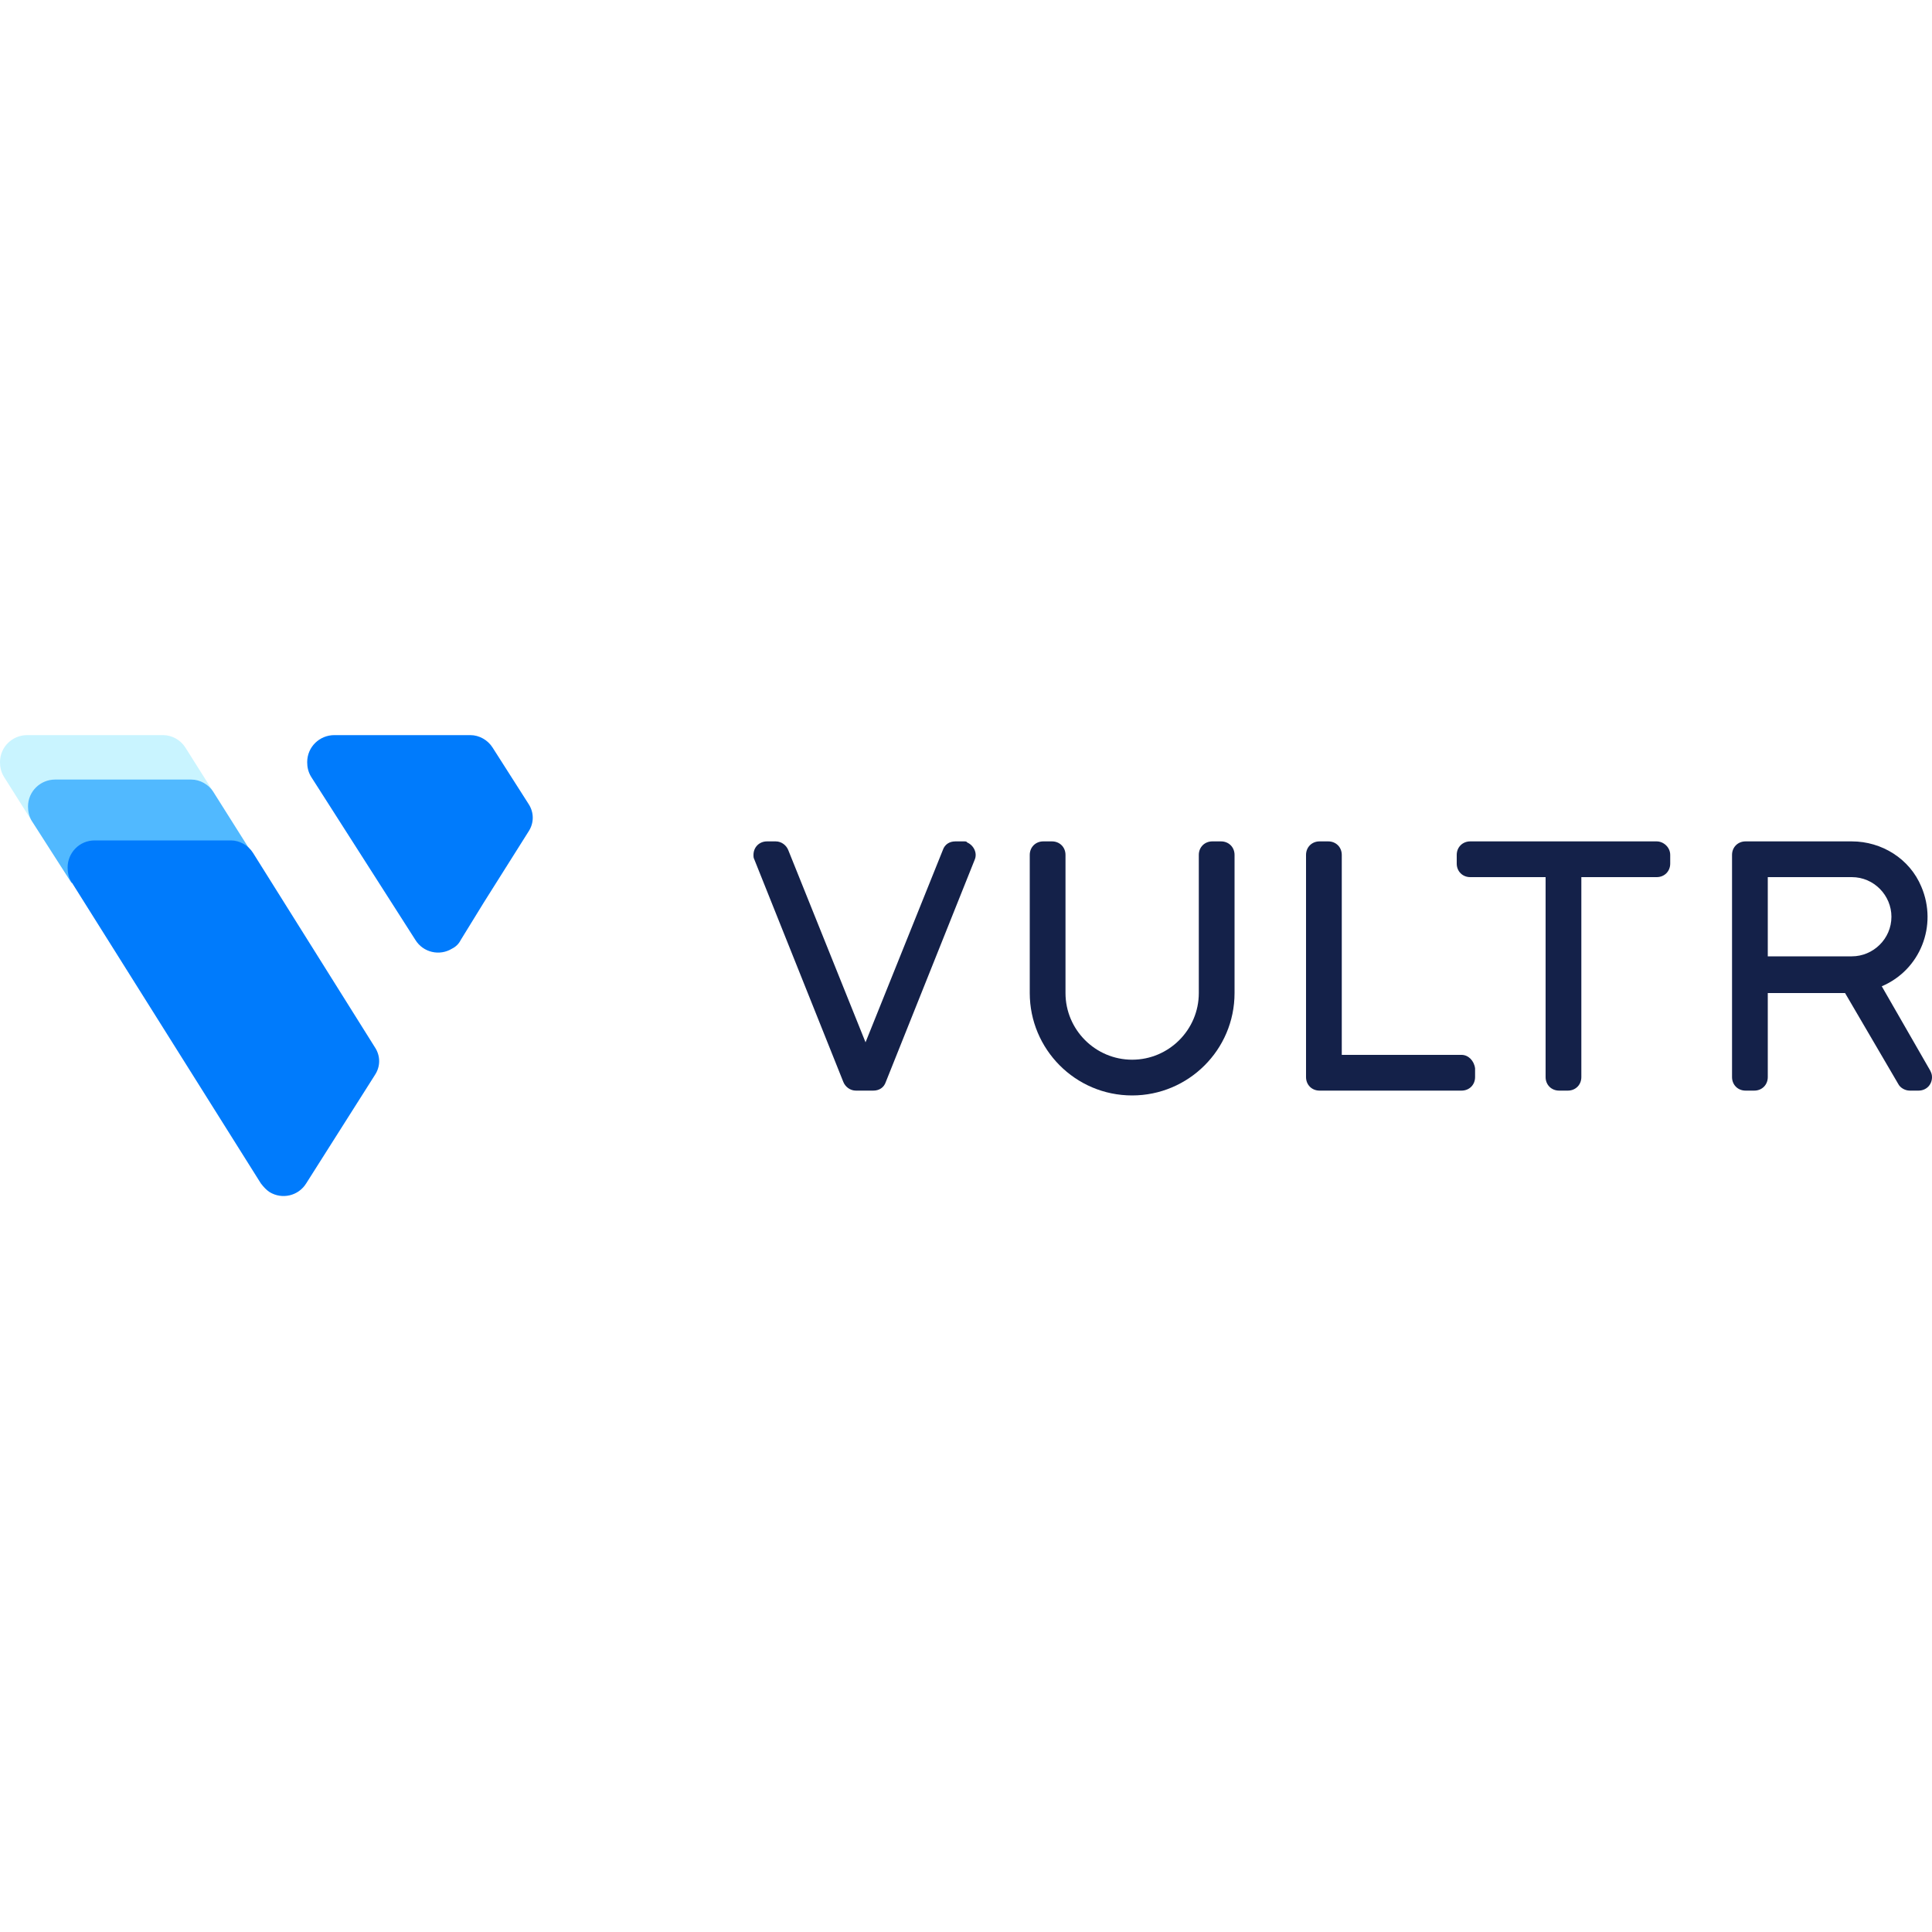
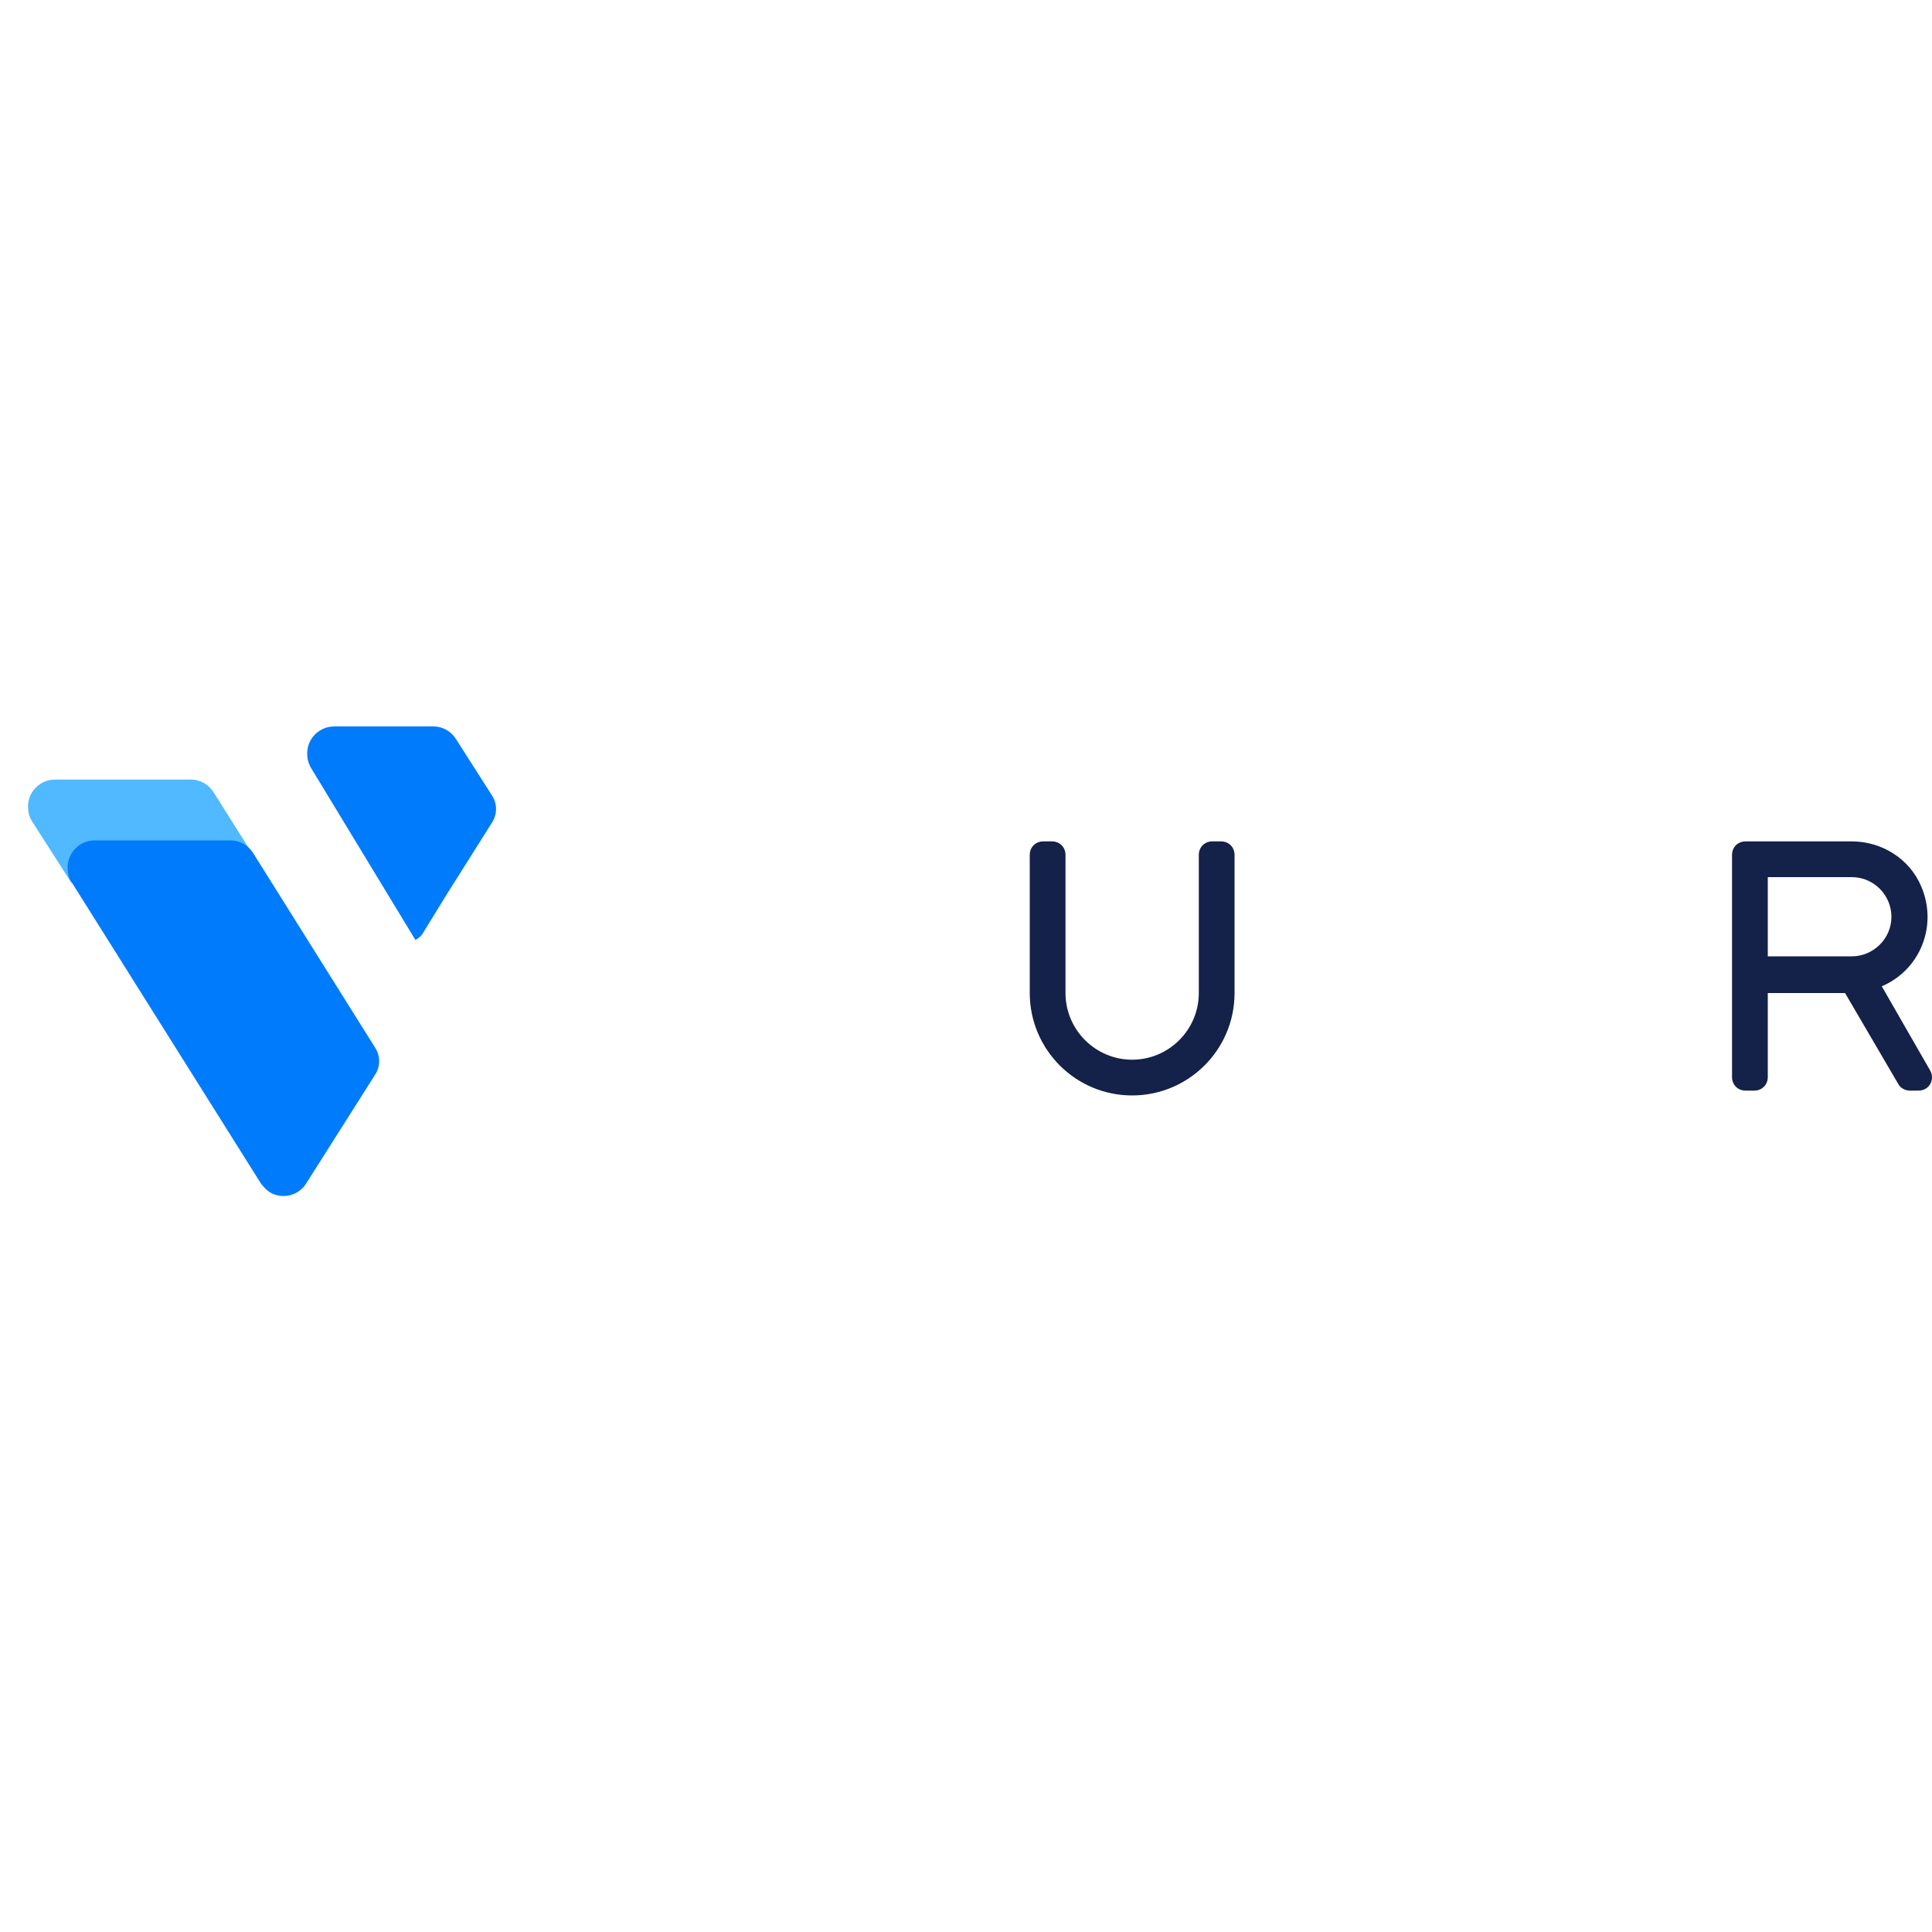
<svg xmlns="http://www.w3.org/2000/svg" id="Layer_1" x="0px" y="0px" viewBox="0 0 200 200" style="enable-background:new 0 0 200 200;" xml:space="preserve">
  <style type="text/css"> .st0{fill:#7F54B3;} .st1{fill:#FFFFFF;} .st2{fill:#252F3E;} .st3{fill-rule:evenodd;clip-rule:evenodd;fill:#FF9900;} .st4{fill:#95BF47;} .st5{fill:#5E8E3E;} .st6{fill-rule:evenodd;clip-rule:evenodd;fill:#34313F;} .st7{fill:#008272;} .st8{fill:#0080FF;} .st9{fill-rule:evenodd;clip-rule:evenodd;fill:#0080FF;} .st10{fill:#EA4335;} .st11{fill:#4285F4;} .st12{fill:#34A853;} .st13{fill:#FBBC05;} .st14{fill:#5F6368;} .st15{fill:#142149;} .st16{fill:#C9F4FF;} .st17{fill:#51B9FF;} .st18{fill:#007BFC;} .st19{fill:#F26322;} .st20{fill:#4D4D4D;} .st21{fill:url(#SVGID_1_);} .st22{fill:#0078D4;} .st23{fill:url(#SVGID_00000160893409368703452580000001106675897123124664_);} .st24{fill:url(#SVGID_00000039120281573933060530000010119876813911879817_);} .st25{fill:#0089D6;} .st26{fill-rule:evenodd;clip-rule:evenodd;fill:#000E9C;} .st27{fill:#000E9C;} .st28{clip-path:url(#SVGID_00000152224813839594262390000013249199362030505897_);} .st29{fill:#1292F8;} .st30{filter:url(#Adobe_OpacityMaskFilter);} .st31{fill-rule:evenodd;clip-rule:evenodd;fill:#FFFFFF;} .st32{mask:url(#b_00000072987590467874682000000007739441519210014653_);fill-rule:evenodd;clip-rule:evenodd;fill:#00A1E0;} .st33{fill-rule:evenodd;clip-rule:evenodd;fill:#FFFFFE;} .st34{fill:url(#Shape_00000005254095973298653140000005717261981818263718_);} </style>
  <g>
    <g id="text">
      <path class="st15" d="M199.8,110.8l-5-8.7c4-1.7,5.8-6.3,4.1-10.3c-1.2-2.9-4.1-4.7-7.2-4.7h-11c-0.8,0-1.4,0.6-1.4,1.4 c0,0,0,0,0,0v23c0,0.8,0.6,1.4,1.4,1.4h0.9c0.8,0,1.4-0.6,1.4-1.4v-8.7h8l5.5,9.4c0.2,0.4,0.7,0.7,1.2,0.7h0.9 c0.8,0,1.4-0.6,1.4-1.4C200,111.2,199.9,111,199.8,110.8L199.8,110.8z M183,90.8h8.7c2.3,0,4.1,1.9,4.1,4.1c0,2.3-1.9,4.1-4.1,4.1 H183V90.8z" />
-       <path class="st15" d="M171.5,87.1h-19.3c-0.8,0-1.4,0.6-1.4,1.4c0,0,0,0,0,0v0.9c0,0.8,0.6,1.4,1.4,1.4c0,0,0,0,0,0h7.8v20.7 c0,0.8,0.6,1.4,1.4,1.4h0.9c0.8,0,1.4-0.6,1.4-1.4V90.8h7.8c0.8,0,1.4-0.6,1.4-1.4v-0.9C172.9,87.7,172.2,87.1,171.5,87.1z" />
-       <path class="st15" d="M151.3,109.2h-12.4V88.5c0-0.8-0.6-1.4-1.4-1.4c0,0,0,0,0,0h-0.9c-0.8,0-1.4,0.6-1.4,1.4c0,0,0,0,0,0v23 c0,0.8,0.6,1.4,1.4,1.4h14.7c0.8,0,1.4-0.6,1.4-1.4v-0.9C152.6,109.8,152,109.2,151.3,109.2C151.3,109.2,151.3,109.2,151.3,109.2z " />
      <path class="st15" d="M127.8,88.5c0-0.8-0.6-1.4-1.4-1.4c0,0,0,0,0,0h-0.9c-0.8,0-1.4,0.6-1.4,1.4c0,0,0,0,0,0v14.3 c0,3.8-3.1,6.9-6.9,6.9c-3.8,0-6.9-3.1-6.9-6.9V88.5c0-0.8-0.6-1.4-1.4-1.4H108c-0.8,0-1.4,0.6-1.4,1.4c0,0,0,0,0,0v14.3 c0,5.8,4.7,10.6,10.6,10.6c5.8,0,10.6-4.7,10.6-10.6L127.8,88.5z" />
-       <path class="st15" d="M99.8,87.1h-0.9c-0.6,0-1.1,0.3-1.3,0.9l-8,19.9l-8-19.9c-0.2-0.5-0.7-0.9-1.3-0.9h-0.9 c-0.8,0-1.4,0.6-1.4,1.4c0,0.2,0,0.3,0.1,0.5l9.2,23c0.2,0.5,0.7,0.9,1.3,0.9h1.8c0.6,0,1.1-0.3,1.3-0.9l9.2-23 c0.3-0.7-0.1-1.5-0.8-1.8C100.1,87.1,99.9,87.1,99.8,87.1L99.8,87.1z" />
    </g>
    <g id="sygnet">
-       <path class="st16" d="M19.2,77.4c-0.5-0.8-1.4-1.3-2.3-1.3H2.8c-1.5,0-2.8,1.2-2.8,2.8c0,0.5,0.1,1,0.4,1.5l2.9,4.6L22.1,82 L19.2,77.4z" />
      <path class="st17" d="M22.1,82c-0.5-0.8-1.4-1.3-2.3-1.3H5.7c-1.5,0-2.8,1.2-2.8,2.8c0,0.5,0.1,1,0.4,1.5l4.1,6.4l18.8-2.9 L22.1,82z" />
      <path class="st18" d="M7.4,91.3c-0.3-0.4-0.4-1-0.4-1.5c0-1.5,1.2-2.8,2.8-2.8l0,0h14.1c0.9,0,1.8,0.5,2.3,1.3l12.6,20.1 c0.6,0.9,0.6,2,0,2.9l-7.1,11.2c-0.8,1.3-2.5,1.7-3.8,0.9c-0.3-0.2-0.6-0.5-0.9-0.9L7.4,91.3z" />
-       <path class="st18" d="M43,97.3c0.8,1.3,2.5,1.7,3.8,0.9c0.4-0.2,0.7-0.5,0.9-0.9l2.4-3.9l4.6-7.3c0.6-0.9,0.6-2,0-2.9l-3.7-5.8 c-0.5-0.8-1.4-1.3-2.3-1.3H34.6c-1.5,0-2.8,1.2-2.8,2.8c0,0.5,0.1,1,0.4,1.5L43,97.3z" />
+       <path class="st18" d="M43,97.3c0.4-0.2,0.7-0.5,0.9-0.9l2.4-3.9l4.6-7.3c0.6-0.9,0.6-2,0-2.9l-3.7-5.8 c-0.5-0.8-1.4-1.3-2.3-1.3H34.6c-1.5,0-2.8,1.2-2.8,2.8c0,0.5,0.1,1,0.4,1.5L43,97.3z" />
    </g>
  </g>
</svg>